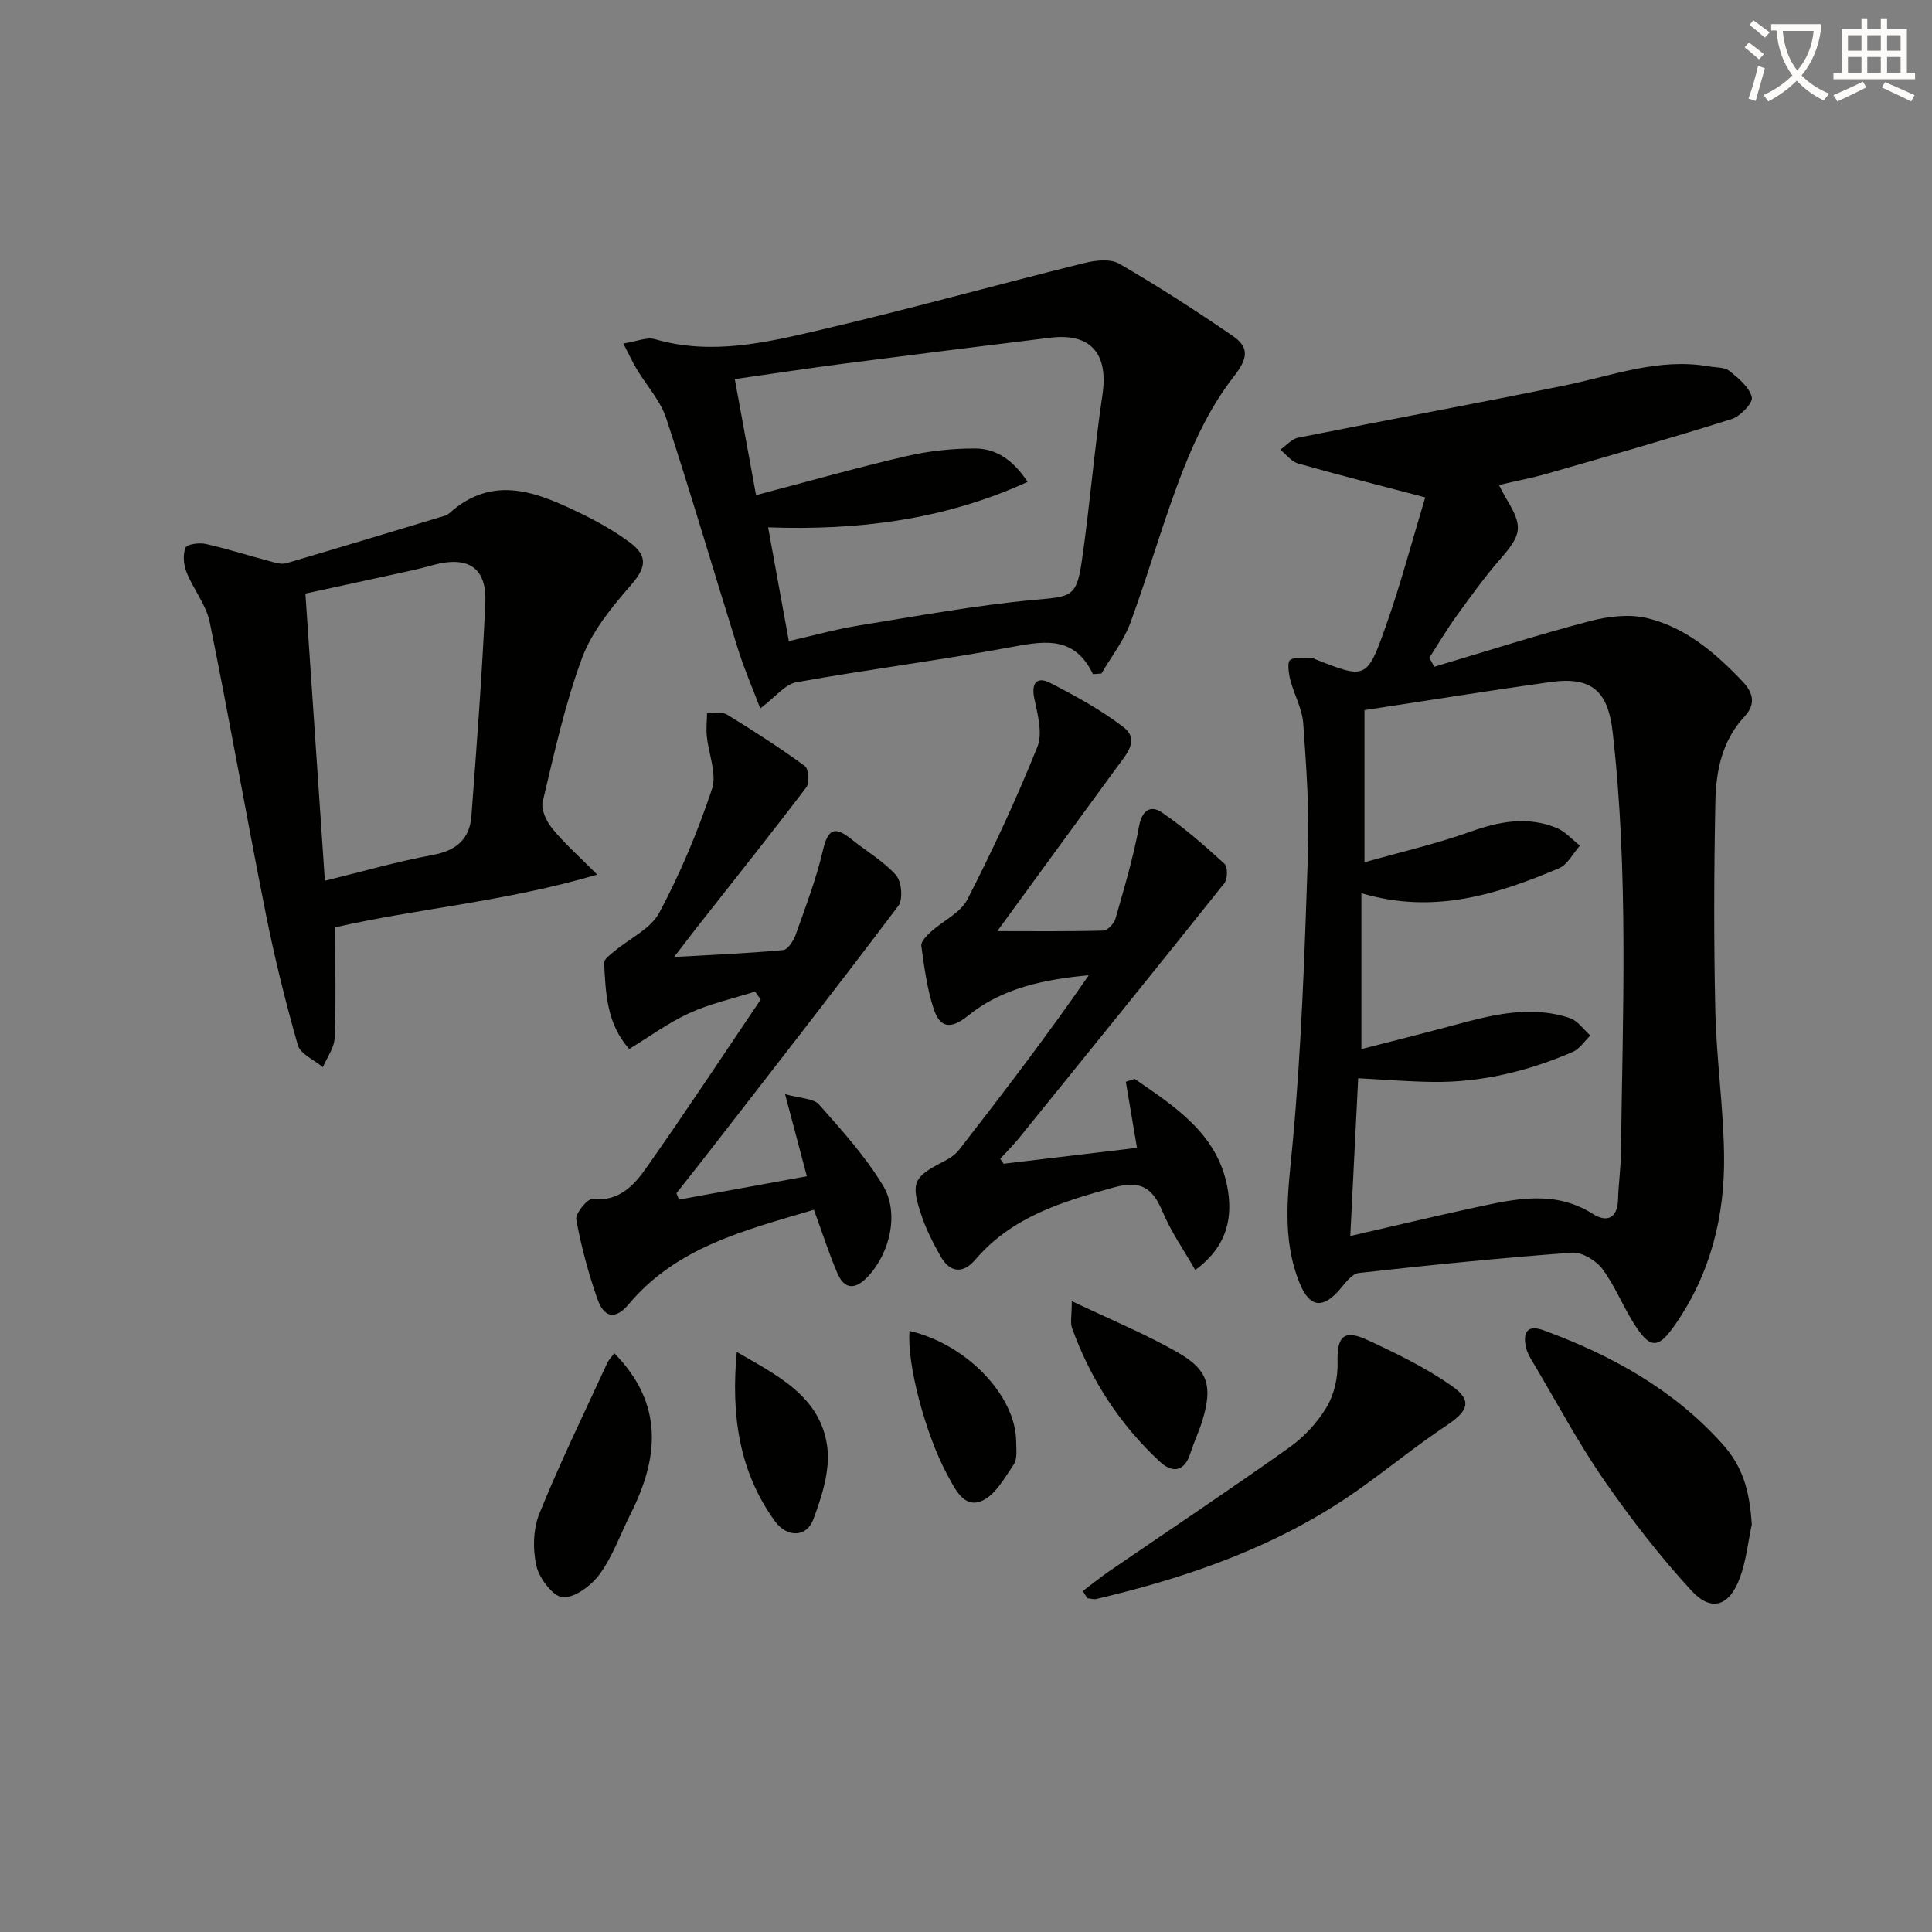
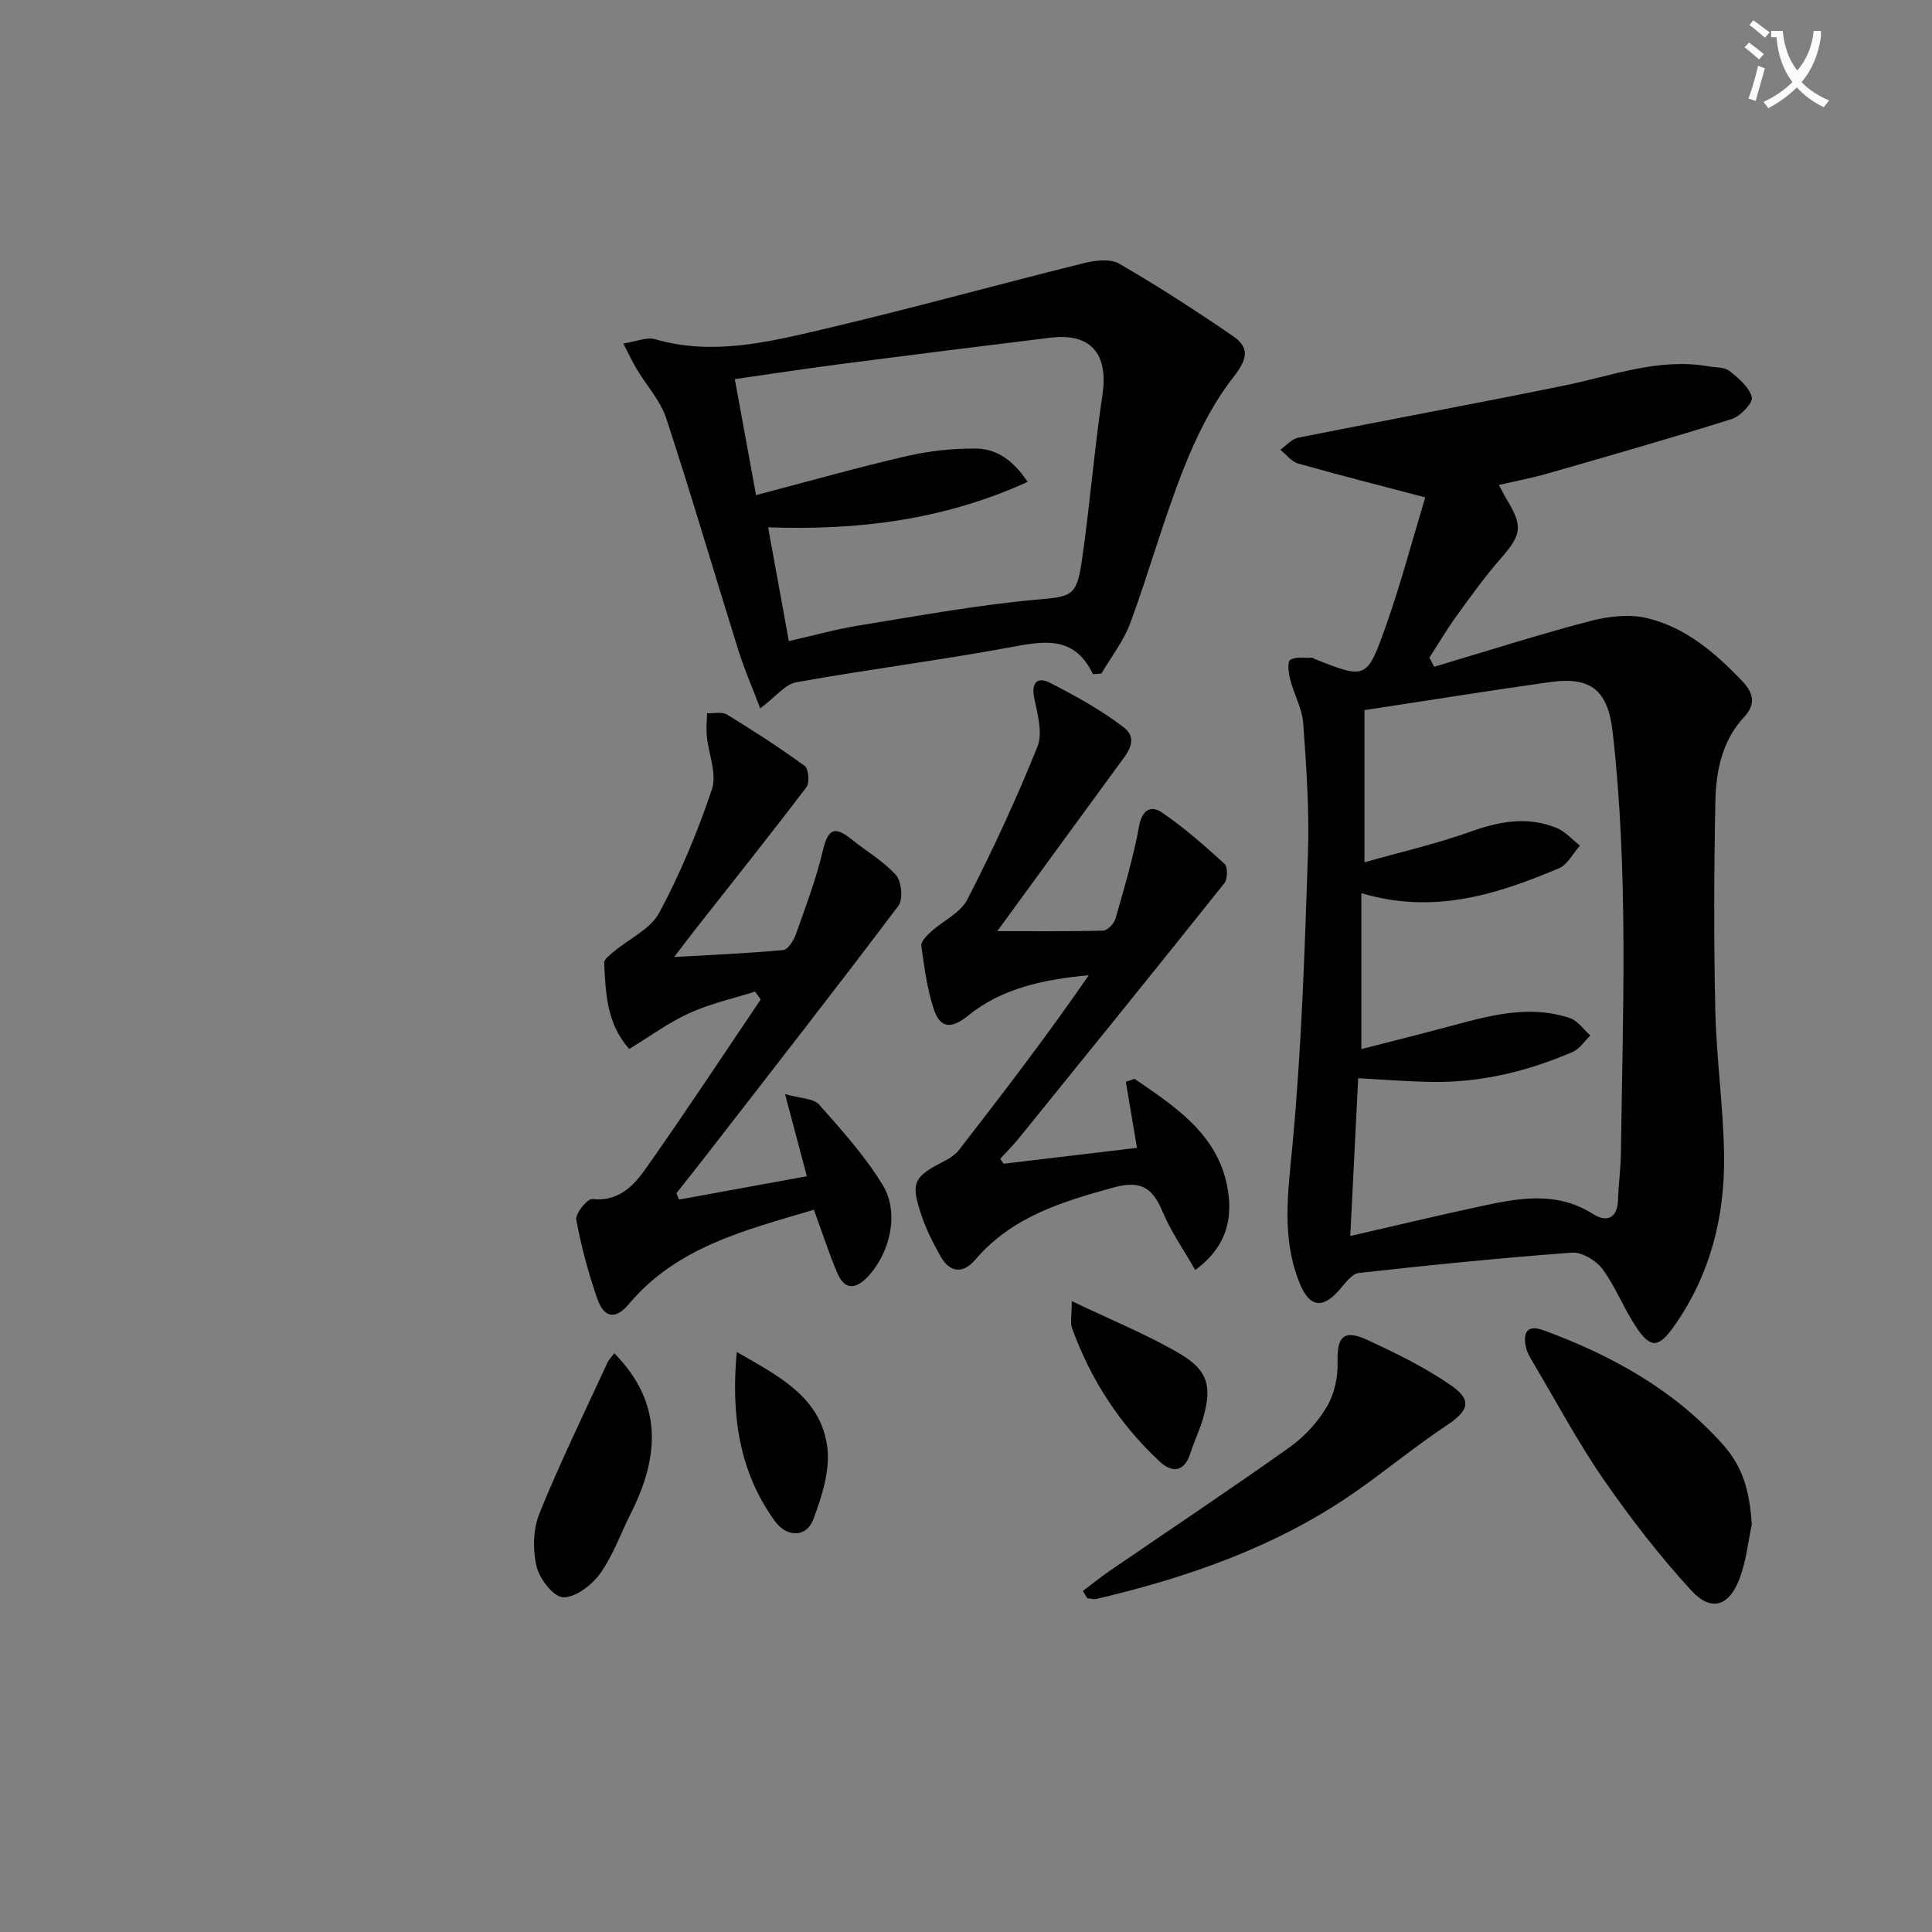
<svg xmlns="http://www.w3.org/2000/svg" enable-background="new 0 0 400 400" viewBox="0 0 400 400">
  <rect x="0" y="0" width="400" height="400" fill="#808080" stroke="none" />
-   <path d="m362.1 8.8c1.1.8 2.1 1.6 3.1 2.4l-1 1.1c-1.3-1.1-2.3-2-3-2.5zm1.9 4.8c.5.2.9.4 1.4.5-.6 2.3-1.3 4.5-1.9 6.8l-1.5-.5c.8-2.1 1.4-4.3 2-6.8zm-1-9.4c1.3.9 2.4 1.8 3.4 2.5l-1 1.1c-1.4-1.2-2.4-2.1-3.2-2.6zm3.7 2.2v-1.4h10.3v1.2c-.5 3.6-1.8 6.8-4 9.4 1.5 1.6 3.4 2.8 5.7 3.8-.3.4-.7.8-1.1 1.4-2.3-1.1-4.1-2.5-5.6-4.1-1.6 1.6-3.6 3.1-5.9 4.3-.3-.5-.7-.9-1-1.3 2.4-1.1 4.4-2.5 6-4.1-1.9-2.5-3-5.6-3.3-9.3h-1.1zm8.8 0h-6.4c.3 3.3 1.3 6 3 8.2 2-2.3 3.1-5.1 3.4-8.2z" fill="#fcfbfa" />
-   <path d="m385.3 3.8h1.3v2.2h2.8v-2.2h1.3v2.2h4.1v9.1h1.7v1.3h-16.9v-1.3h1.7v-9.1h4.1v-2.2zm.4 13.1.7 1.2c-1.8.9-3.8 1.9-6 2.9-.2-.4-.5-.8-.8-1.3 2.3-1 4.3-1.9 6.1-2.8zm-3.1-6.4h2.8v-3.2h-2.8zm0 4.6h2.8v-3.3h-2.8zm4-4.6h2.8v-3.2h-2.8zm0 4.6h2.8v-3.3h-2.8zm3.7 1.9c2.1.9 4.1 1.8 6.1 2.7l-.7 1.3c-2.2-1.1-4.2-2-6.1-2.9zm3.2-9.7h-2.8v3.2h2.8zm-2.8 7.8h2.8v-3.3h-2.8z" fill="#fcfbfa" />
+   <path d="m362.1 8.8c1.1.8 2.1 1.6 3.1 2.4l-1 1.1c-1.3-1.1-2.3-2-3-2.5zm1.9 4.8c.5.2.9.4 1.4.5-.6 2.3-1.3 4.5-1.9 6.8l-1.5-.5c.8-2.1 1.4-4.3 2-6.8zm-1-9.4c1.3.9 2.4 1.8 3.4 2.5l-1 1.1c-1.4-1.2-2.4-2.1-3.2-2.6zm3.7 2.2h10.3v1.2c-.5 3.6-1.8 6.8-4 9.4 1.5 1.6 3.4 2.8 5.7 3.8-.3.4-.7.8-1.1 1.4-2.3-1.1-4.1-2.5-5.6-4.1-1.6 1.6-3.6 3.1-5.9 4.3-.3-.5-.7-.9-1-1.3 2.4-1.1 4.4-2.5 6-4.1-1.9-2.5-3-5.6-3.3-9.3h-1.1zm8.8 0h-6.4c.3 3.3 1.3 6 3 8.2 2-2.3 3.1-5.1 3.4-8.2z" fill="#fcfbfa" />
  <g fill="#010100">
    <path d="m296.94 138.05c10.74-3.2 21.42-6.62 32.25-9.46 3.79-.99 8.17-1.51 11.89-.6 7.95 1.93 14.09 7.2 19.67 13.07 2.34 2.46 2.78 4.77.39 7.34-4.61 4.96-5.86 11.21-5.99 17.54-.29 14.45-.34 28.92-.01 43.36.23 9.95 1.67 19.88 1.81 29.83.18 12.7-2.81 24.67-10.25 35.3-3.22 4.6-4.88 4.93-7.94.34-2.57-3.84-4.24-8.31-6.97-12.01-1.32-1.78-4.26-3.56-6.32-3.41-14.74 1.08-29.46 2.57-44.15 4.21-1.4.16-2.75 2.02-3.86 3.32-3.53 4.16-6.3 3.86-8.34-1.11-3.88-9.46-2.44-19-1.51-28.88 1.87-20.01 2.52-40.14 3.19-60.24.3-8.95-.34-17.95-.98-26.89-.22-3.05-1.9-5.97-2.68-9.01-.35-1.36-.66-3.69-.02-4.11 1.14-.75 3.01-.38 4.58-.46.14-.01.28.17.43.23 10.6 4.2 10.87 4.29 14.73-6.6 3.13-8.81 5.51-17.88 8.22-26.83-9.75-2.57-18.07-4.67-26.32-7.02-1.39-.39-2.47-1.87-3.69-2.85 1.23-.86 2.35-2.22 3.7-2.49 18.39-3.68 36.83-7.06 55.2-10.82 9.86-2.02 19.44-5.76 29.79-3.95 1.46.26 3.25.13 4.29.95 1.89 1.49 4.11 3.34 4.65 5.44.29 1.13-2.36 3.95-4.15 4.51-12.65 3.99-25.42 7.63-38.18 11.3-3.18.91-6.44 1.52-10.04 2.36.61 1.13 1.09 2.11 1.65 3.04 3.38 5.59 3.04 7.25-1.29 12.21-3.28 3.75-6.2 7.82-9.12 11.85-2.02 2.79-3.77 5.77-5.64 8.67.36.63.68 1.25 1.01 1.87zm-14.44 8.97v31.51c7.65-2.17 14.9-3.82 21.85-6.31 6.03-2.16 11.89-3.27 17.91-.81 1.81.74 3.25 2.42 4.85 3.66-1.43 1.61-2.56 3.95-4.35 4.7-12.81 5.4-25.87 9.63-40.9 5.15v32.28c6.04-1.56 12.16-3.07 18.24-4.71 8.21-2.21 16.44-4.54 24.92-1.71 1.64.55 2.84 2.38 4.25 3.61-1.22 1.17-2.24 2.8-3.7 3.42-9.24 3.97-18.88 6.34-29 6.19-5.07-.07-10.13-.49-15.37-.76-.54 10.69-1.06 21.04-1.64 32.66 9.18-2.1 17.66-4.14 26.19-5.98 8.12-1.75 16.22-3.55 24.06 1.42 2.89 1.83 5.07.91 5.19-3.01.09-3.15.54-6.29.59-9.44.38-29.11 1.6-58.23-1.7-87.27-.96-8.48-4.26-11.59-12.83-10.42-12.83 1.79-25.59 3.86-38.56 5.82z" />
    <path d="m226.29 139.58c-3.69-7.68-9.53-6.98-16.24-5.73-15 2.8-30.16 4.71-45.17 7.4-2.37.43-4.34 3.07-7.48 5.42-1.62-4.27-3.3-8.12-4.55-12.1-5-15.97-9.69-32.05-14.91-47.95-1.2-3.66-4.06-6.77-6.1-10.17-.88-1.47-1.6-3.04-2.79-5.33 2.78-.42 4.87-1.38 6.54-.9 11.75 3.42 23.17.68 34.44-1.96 18.23-4.27 36.28-9.29 54.46-13.8 2.3-.57 5.39-.93 7.24.14 8.03 4.65 15.84 9.7 23.5 14.95 3.52 2.41 3.11 4.73.16 8.49-4.39 5.61-7.69 12.31-10.33 18.99-4.14 10.47-7.14 21.38-11.04 31.95-1.37 3.72-3.95 6.99-5.98 10.47-.59.04-1.17.08-1.75.13zm-62.97-6.85c5.06-1.14 9.71-2.45 14.44-3.22 12.11-1.96 24.21-4.19 36.41-5.32 7.48-.69 8.7-.45 9.79-7.93 1.68-11.47 2.58-23.06 4.29-34.53 1.26-8.45-2.37-12.84-10.8-11.81-14.16 1.73-28.31 3.5-42.45 5.33-7.46.97-14.91 2.1-22.87 3.24 1.53 8.37 2.91 15.92 4.4 24.02 11.02-2.89 21.04-5.74 31.18-8.08 4.63-1.07 9.5-1.59 14.25-1.57 4.47.02 7.92 2.57 10.8 6.91-17.5 7.97-35.38 10.06-53.73 9.41 1.48 8.13 2.84 15.6 4.29 23.55z" />
-     <path d="m69.4 191.99c0 8.34.18 15.64-.12 22.92-.08 2.04-1.58 4.02-2.43 6.03-1.79-1.5-4.66-2.7-5.19-4.57-2.59-9.06-4.85-18.24-6.69-27.48-3.98-20-7.48-40.09-11.55-60.08-.73-3.61-3.39-6.8-4.79-10.32-.61-1.54-.81-3.63-.22-5.09.29-.74 2.85-1.09 4.2-.78 4.65 1.05 9.2 2.5 13.81 3.73.93.25 2.02.51 2.89.25 10.97-3.23 21.92-6.54 32.87-9.85.31-.09.61-.29.86-.51 9.24-8.25 18.45-4.2 27.54.22 3.43 1.67 6.78 3.6 9.84 5.86 3.92 2.9 3.22 5.37.14 8.9-3.96 4.54-8.02 9.53-10.07 15.06-3.55 9.59-5.75 19.71-8.13 29.7-.39 1.64.78 4.09 1.98 5.56 2.46 3.02 5.42 5.63 9.3 9.54-19.05 5.61-37.42 7.06-54.24 10.91zm-2.14-9.64c7.36-1.8 14.8-3.94 22.37-5.35 4.87-.9 7.62-3.31 7.97-8.04 1.1-14.72 2.23-29.45 2.88-44.19.32-7.23-3.53-9.71-10.67-7.82-1.6.42-3.2.86-4.82 1.21-7.51 1.65-15.03 3.27-21.76 4.73 1.34 19.74 2.66 39.22 4.03 59.46z" />
    <path d="m168.51 250.47c-14.26 4.24-28.36 7.67-38.32 19.53-2.76 3.29-5.14 2.92-6.55-1.18-1.84-5.31-3.32-10.79-4.33-16.31-.23-1.25 2.31-4.37 3.33-4.26 5.45.57 8.57-2.76 11.1-6.36 8.12-11.51 15.87-23.29 23.76-34.96-.39-.54-.79-1.09-1.18-1.63-4.54 1.44-9.26 2.48-13.57 4.44s-8.2 4.84-12.48 7.44c-4.67-5.23-4.88-11.58-5.19-17.83-.04-.75 1.23-1.67 2.03-2.34 3.18-2.68 7.58-4.66 9.39-8.05 4.36-8.15 7.97-16.8 10.9-25.57 1.07-3.2-.72-7.33-1.07-11.04-.15-1.54.03-3.12.06-4.68 1.39.06 3.08-.36 4.12.27 5.5 3.36 10.92 6.86 16.12 10.66.8.59 1.02 3.47.32 4.39-7.42 9.77-15.07 19.36-22.66 29.01-1.43 1.81-2.81 3.66-4.71 6.13 7.97-.45 15.29-.75 22.56-1.43.99-.09 2.17-1.96 2.62-3.23 2.04-5.76 4.24-11.51 5.62-17.44 1.02-4.36 2.4-5.09 5.84-2.32 3.1 2.5 6.67 4.55 9.28 7.47 1.17 1.31 1.5 5.02.5 6.35-13 17.27-26.32 34.3-39.56 51.39-2.11 2.72-4.26 5.41-6.39 8.12.18.44.35.88.53 1.32 8.79-1.6 17.58-3.21 26.47-4.83-1.42-5.35-2.76-10.38-4.51-17 3.19.91 5.88.85 7.04 2.16 4.71 5.31 9.54 10.67 13.2 16.7 3.5 5.77 1.46 14.11-3.15 18.97-2.43 2.57-4.71 2.75-6.2-.63-1.77-4.06-3.1-8.31-4.92-13.26z" />
    <path d="m207.79 240.94c9.2-1.1 18.4-2.19 27.61-3.29-.8-4.77-1.55-9.23-2.31-13.68.6-.2 1.2-.41 1.8-.61 8.29 5.69 17.02 11.3 19.17 22.15 1.19 6.03.37 12.34-6.6 17.43-2.4-4.2-5.03-7.93-6.75-12.05-2.06-4.92-4.45-6.6-10.13-5.04-10.73 2.95-21.08 6.08-28.65 14.95-2.55 2.98-5.25 2.74-7.2-.7-1.54-2.73-2.98-5.57-3.97-8.53-2.27-6.78-1.64-7.91 4.77-11.18 1.16-.59 2.34-1.41 3.12-2.43 9.14-11.79 18.22-23.64 26.77-36.05-9.29.86-18 2.68-25.03 8.4-3.67 2.98-5.84 2.36-7.08-1.43-1.37-4.19-1.96-8.66-2.56-13.05-.12-.88 1.11-2.12 1.98-2.91 2.5-2.28 6.12-3.9 7.55-6.69 5.29-10.31 10.18-20.86 14.5-31.61 1.14-2.83.03-6.77-.65-10.07-.68-3.34.73-4.48 3.28-3.17 5.25 2.69 10.5 5.58 15.17 9.15 3.43 2.62.66 5.59-1.21 8.15-8.41 11.49-16.8 23-24.89 34.1 7.23 0 14.59.09 21.94-.11.89-.02 2.24-1.46 2.53-2.48 1.81-6.34 3.71-12.7 4.89-19.17.63-3.44 2.52-4.3 4.67-2.84 4.63 3.15 8.88 6.89 13.02 10.67.69.62.65 3.14-.03 4-14.09 17.67-28.32 35.23-42.54 52.8-1.21 1.49-2.58 2.85-3.88 4.27.24.34.47.68.71 1.02z" />
    <path d="m362.69 315.63c-.79 3.7-1.17 7.55-2.47 11.05-2.17 5.88-5.9 7.13-10.03 2.64-6.58-7.16-12.6-14.94-18.14-22.95-5.37-7.77-9.83-16.17-14.67-24.31-.59-.99-1.22-2.04-1.45-3.14-.64-2.98.21-4.76 3.65-3.5 14.04 5.16 26.9 12.25 37.02 23.53 4.21 4.7 5.61 9.5 6.09 16.68z" />
    <path d="m224.19 329.4c1.81-1.36 3.57-2.8 5.43-4.08 12.46-8.54 25.03-16.91 37.34-25.65 3.05-2.17 5.82-5.17 7.73-8.38 1.56-2.62 2.33-6.13 2.24-9.22-.15-5.36 1.25-6.93 6.23-4.62 5.98 2.78 12.01 5.71 17.39 9.47 4.36 3.05 3.44 5.22-1.06 8.21-6.5 4.32-12.53 9.32-18.93 13.78-16.21 11.29-34.5 17.65-53.54 22.13-.59.14-1.27-.09-1.91-.14-.3-.5-.61-1-.92-1.5z" />
    <path d="m127.19 280.18c10.31 10.49 9.21 21.67 3.36 33.27-2.09 4.15-3.65 8.67-6.34 12.39-1.71 2.37-5.09 4.94-7.64 4.86-1.98-.07-4.89-3.85-5.49-6.42-.81-3.45-.71-7.71.61-10.96 4.27-10.53 9.27-20.76 14.02-31.09.33-.73.94-1.33 1.48-2.05z" />
    <path d="m221.9 269.38c8.22 3.94 15.56 6.91 22.32 10.86 5.98 3.5 6.76 6.92 4.81 13.58-.7 2.38-1.81 4.64-2.56 7.02-1.23 3.92-3.75 4.19-6.33 1.79-8.31-7.71-14.34-17.01-18.19-27.67-.4-1.11-.05-2.51-.05-5.58z" />
    <path d="m152.54 279.91c8.3 4.82 17.34 9.16 18.73 19.61.64 4.84-1.1 10.31-2.89 15.07-1.41 3.76-5.46 3.75-7.92.38-7.58-10.41-9.1-22.32-7.92-35.06z" />
-     <path d="m188.31 275.56c11.76 2.71 21.95 13.34 22.07 22.79.02 1.65.3 3.67-.51 4.87-1.92 2.85-3.96 6.54-6.81 7.61-3.62 1.36-5.41-2.7-7.01-5.65-4.4-8.13-8.35-22.88-7.74-29.62z" />
  </g>
</svg>